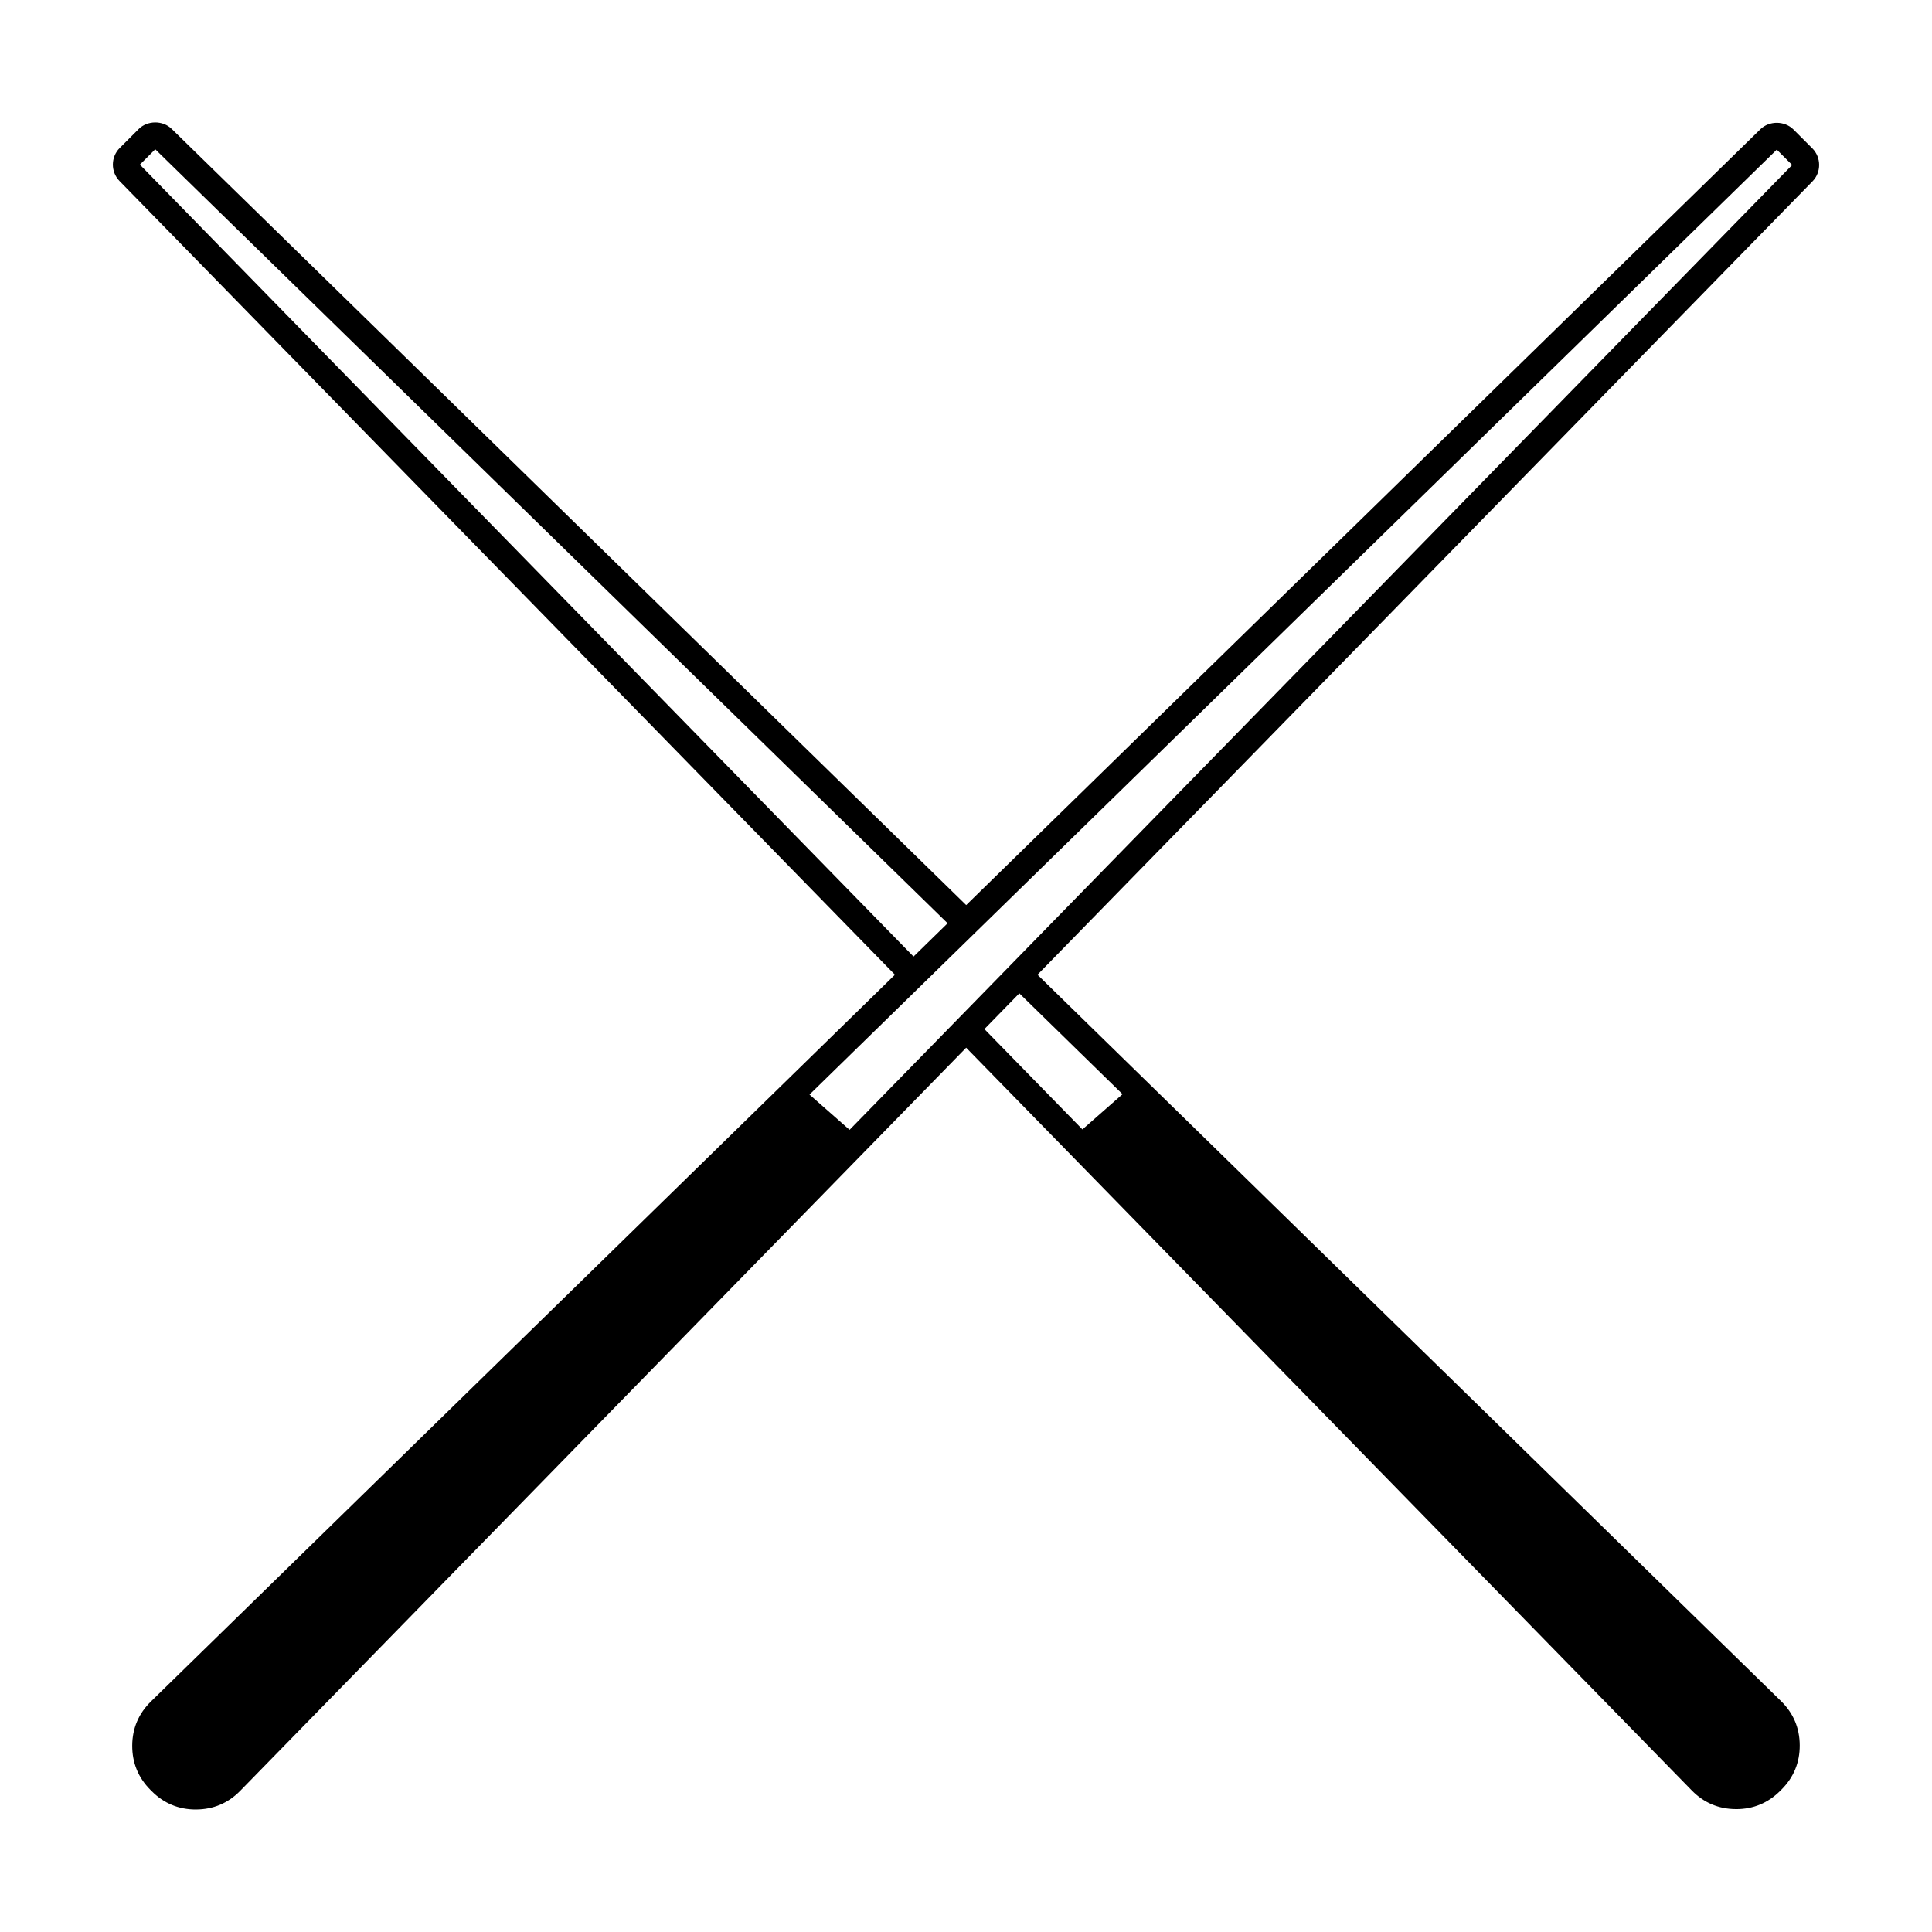
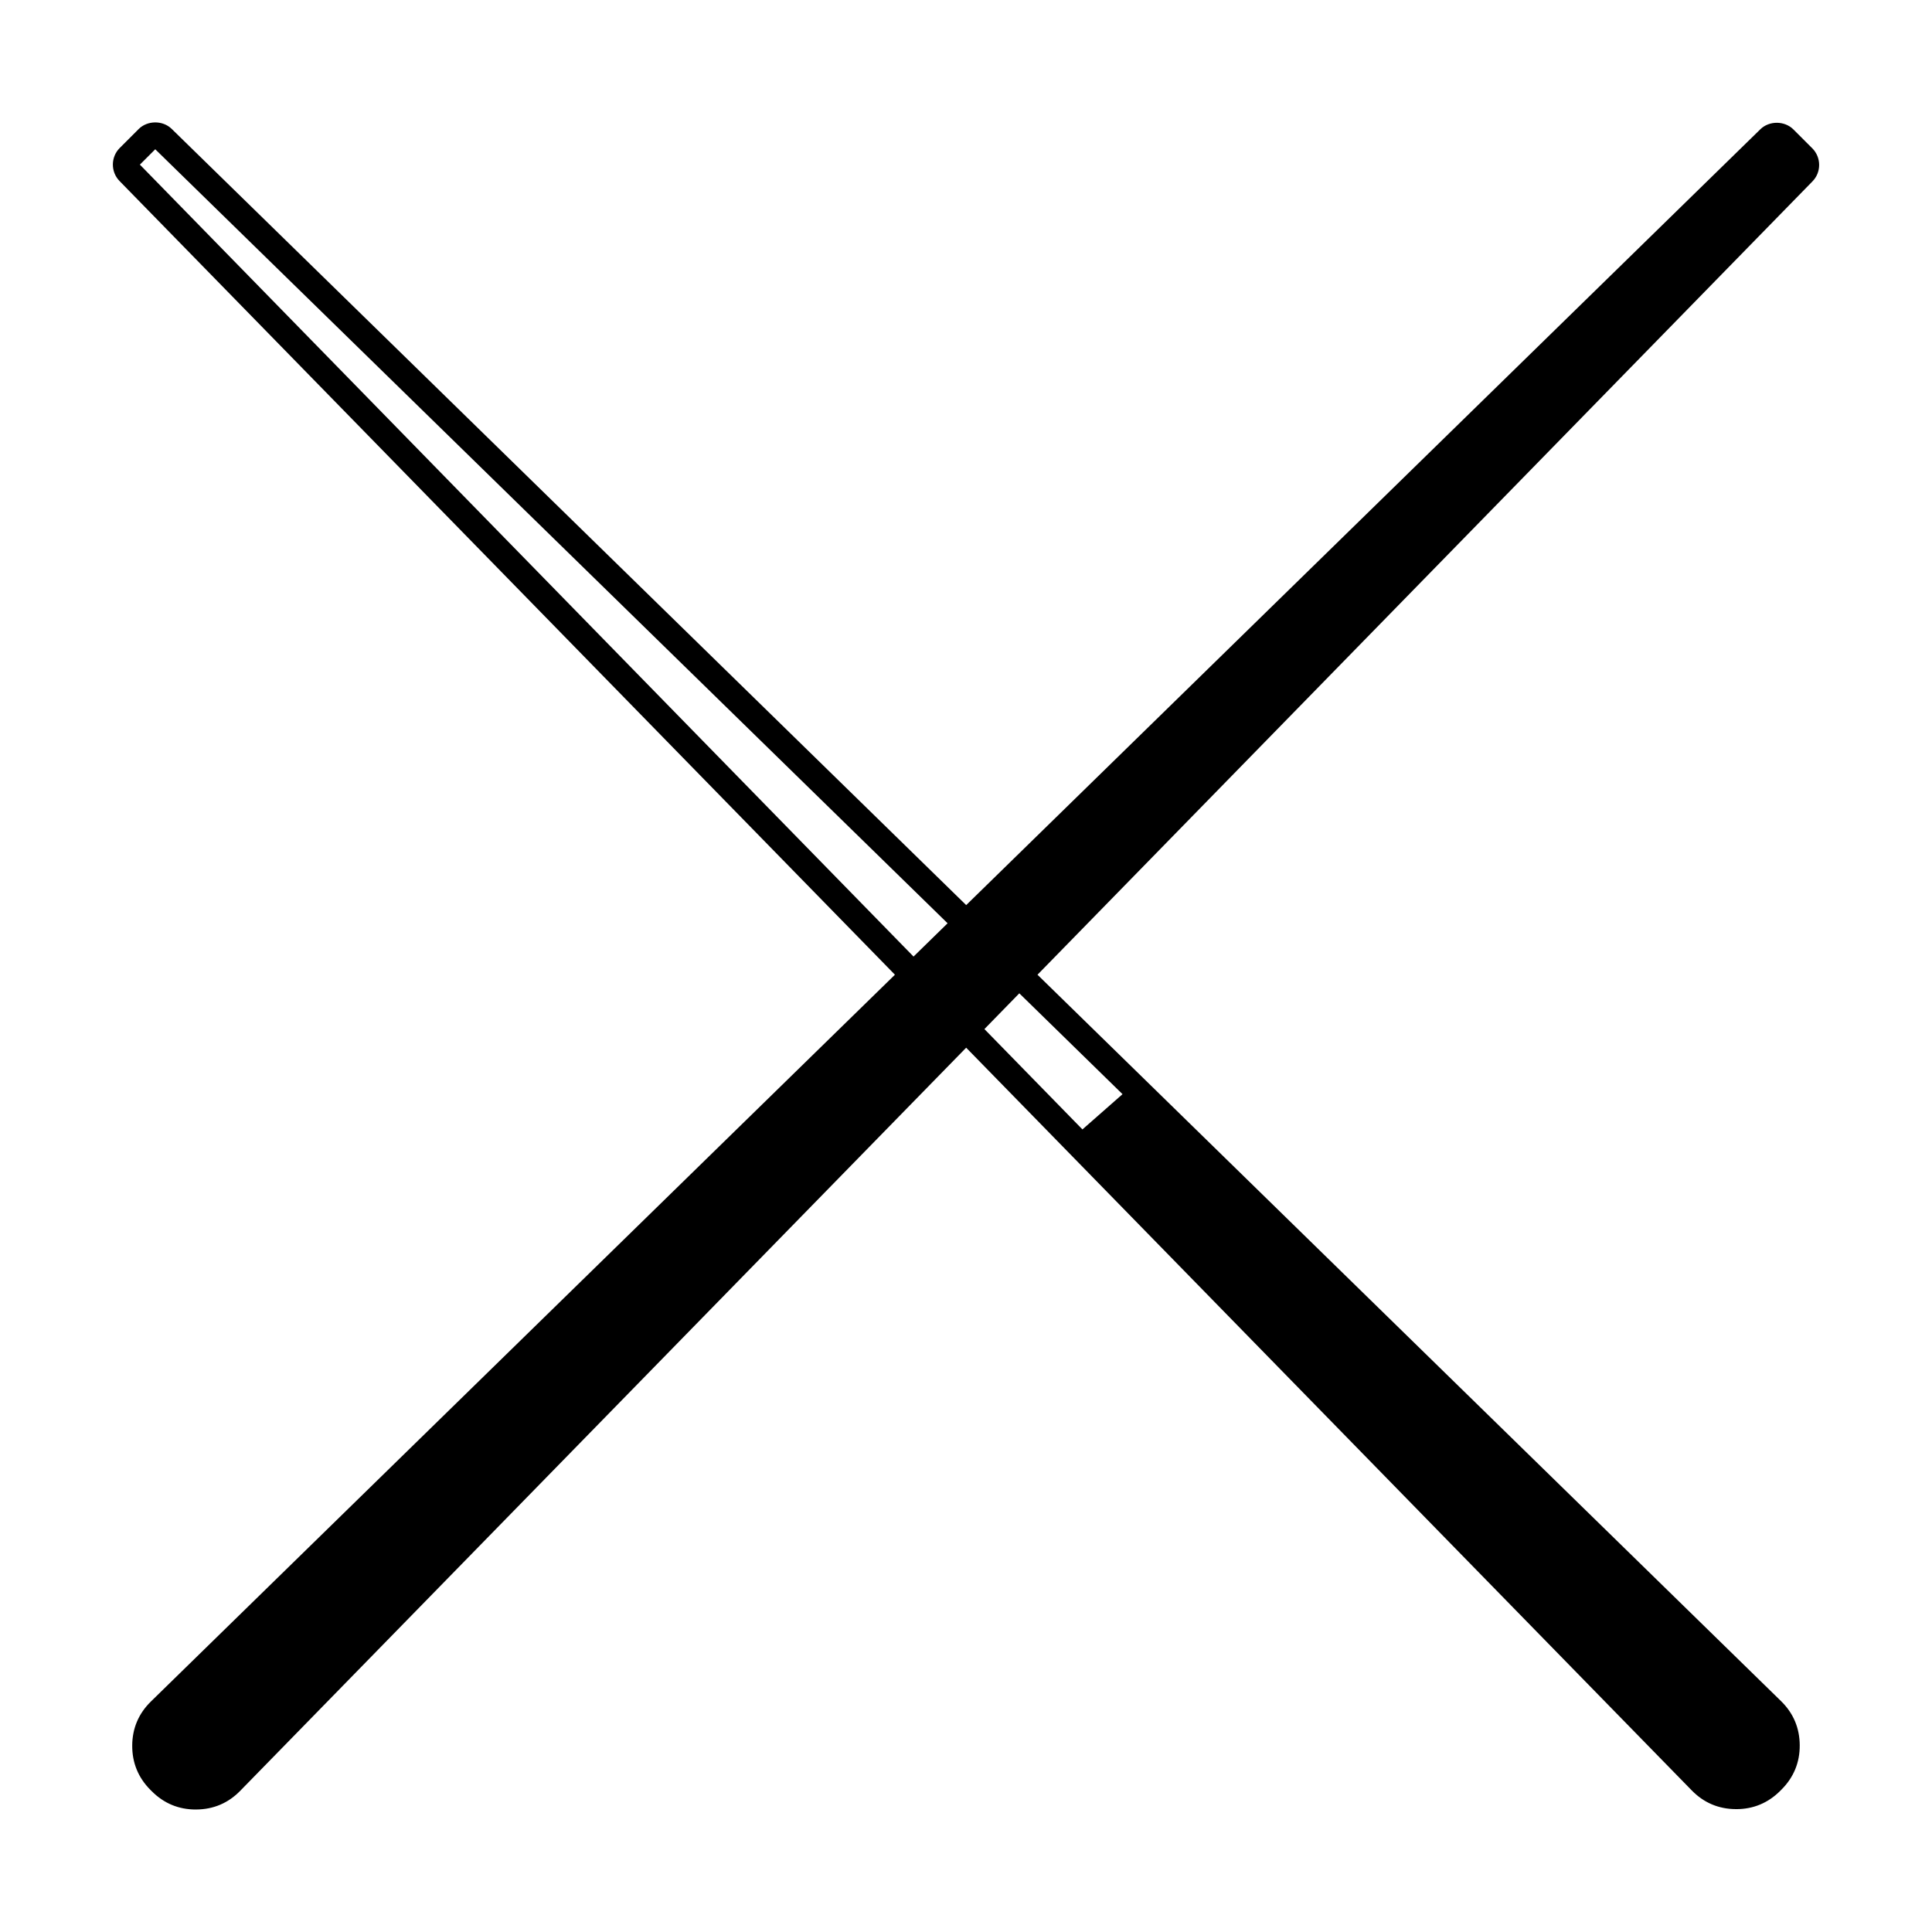
<svg xmlns="http://www.w3.org/2000/svg" fill="#000000" width="800px" height="800px" version="1.1" viewBox="144 144 512 512">
-   <path d="m624.29 183.32-5.023-5.023c-2.332-2.324-6.398-2.344-8.746-0.047l-210.47 205.61-210.56-205.71c-2.356-2.301-6.422-2.273-8.75 0.055l-5.012 5.012c-2.398 2.394-2.426 6.32-0.051 8.754l205.49 210.34-197.17 192.6c-3.266 3.195-4.934 7.117-4.957 11.684-0.023 4.559 1.594 8.508 4.828 11.75l0.371 0.367c3.199 3.203 7.113 4.828 11.633 4.828l0.109-0.004c4.566-0.023 8.5-1.691 11.684-4.957l192.38-196.93 192.29 196.83c3.188 3.266 7.117 4.934 11.68 4.957l0.109 0.004c4.516 0 8.43-1.629 11.637-4.832l0.371-0.371c3.223-3.234 4.848-7.184 4.816-11.738-0.023-4.566-1.691-8.5-4.953-11.688l-197.05-192.5 205.38-210.25c2.379-2.422 2.348-6.352-0.039-8.75zm-443.22 4.309 4.074-4.07 209.98 205.12-9.027 8.82zm14.801 432.46m408.27-0.102v0.012zm-162.66-186.02-10.625 9.34-25.977-26.59 9.25-9.477zm-72.332 9.449-10.621-9.344 256.34-250.42 4.074 4.074z" fill-rule="evenodd" />
+   <path d="m624.29 183.32-5.023-5.023c-2.332-2.324-6.398-2.344-8.746-0.047l-210.47 205.61-210.56-205.71c-2.356-2.301-6.422-2.273-8.75 0.055l-5.012 5.012c-2.398 2.394-2.426 6.32-0.051 8.754l205.49 210.34-197.17 192.6c-3.266 3.195-4.934 7.117-4.957 11.684-0.023 4.559 1.594 8.508 4.828 11.75l0.371 0.367c3.199 3.203 7.113 4.828 11.633 4.828l0.109-0.004c4.566-0.023 8.5-1.691 11.684-4.957l192.38-196.93 192.29 196.83c3.188 3.266 7.117 4.934 11.68 4.957l0.109 0.004c4.516 0 8.43-1.629 11.637-4.832l0.371-0.371c3.223-3.234 4.848-7.184 4.816-11.738-0.023-4.566-1.691-8.5-4.953-11.688l-197.05-192.5 205.38-210.25c2.379-2.422 2.348-6.352-0.039-8.75zm-443.22 4.309 4.074-4.07 209.98 205.12-9.027 8.82zm14.801 432.46m408.27-0.102v0.012zm-162.66-186.02-10.625 9.34-25.977-26.59 9.25-9.477zz" fill-rule="evenodd" />
</svg>